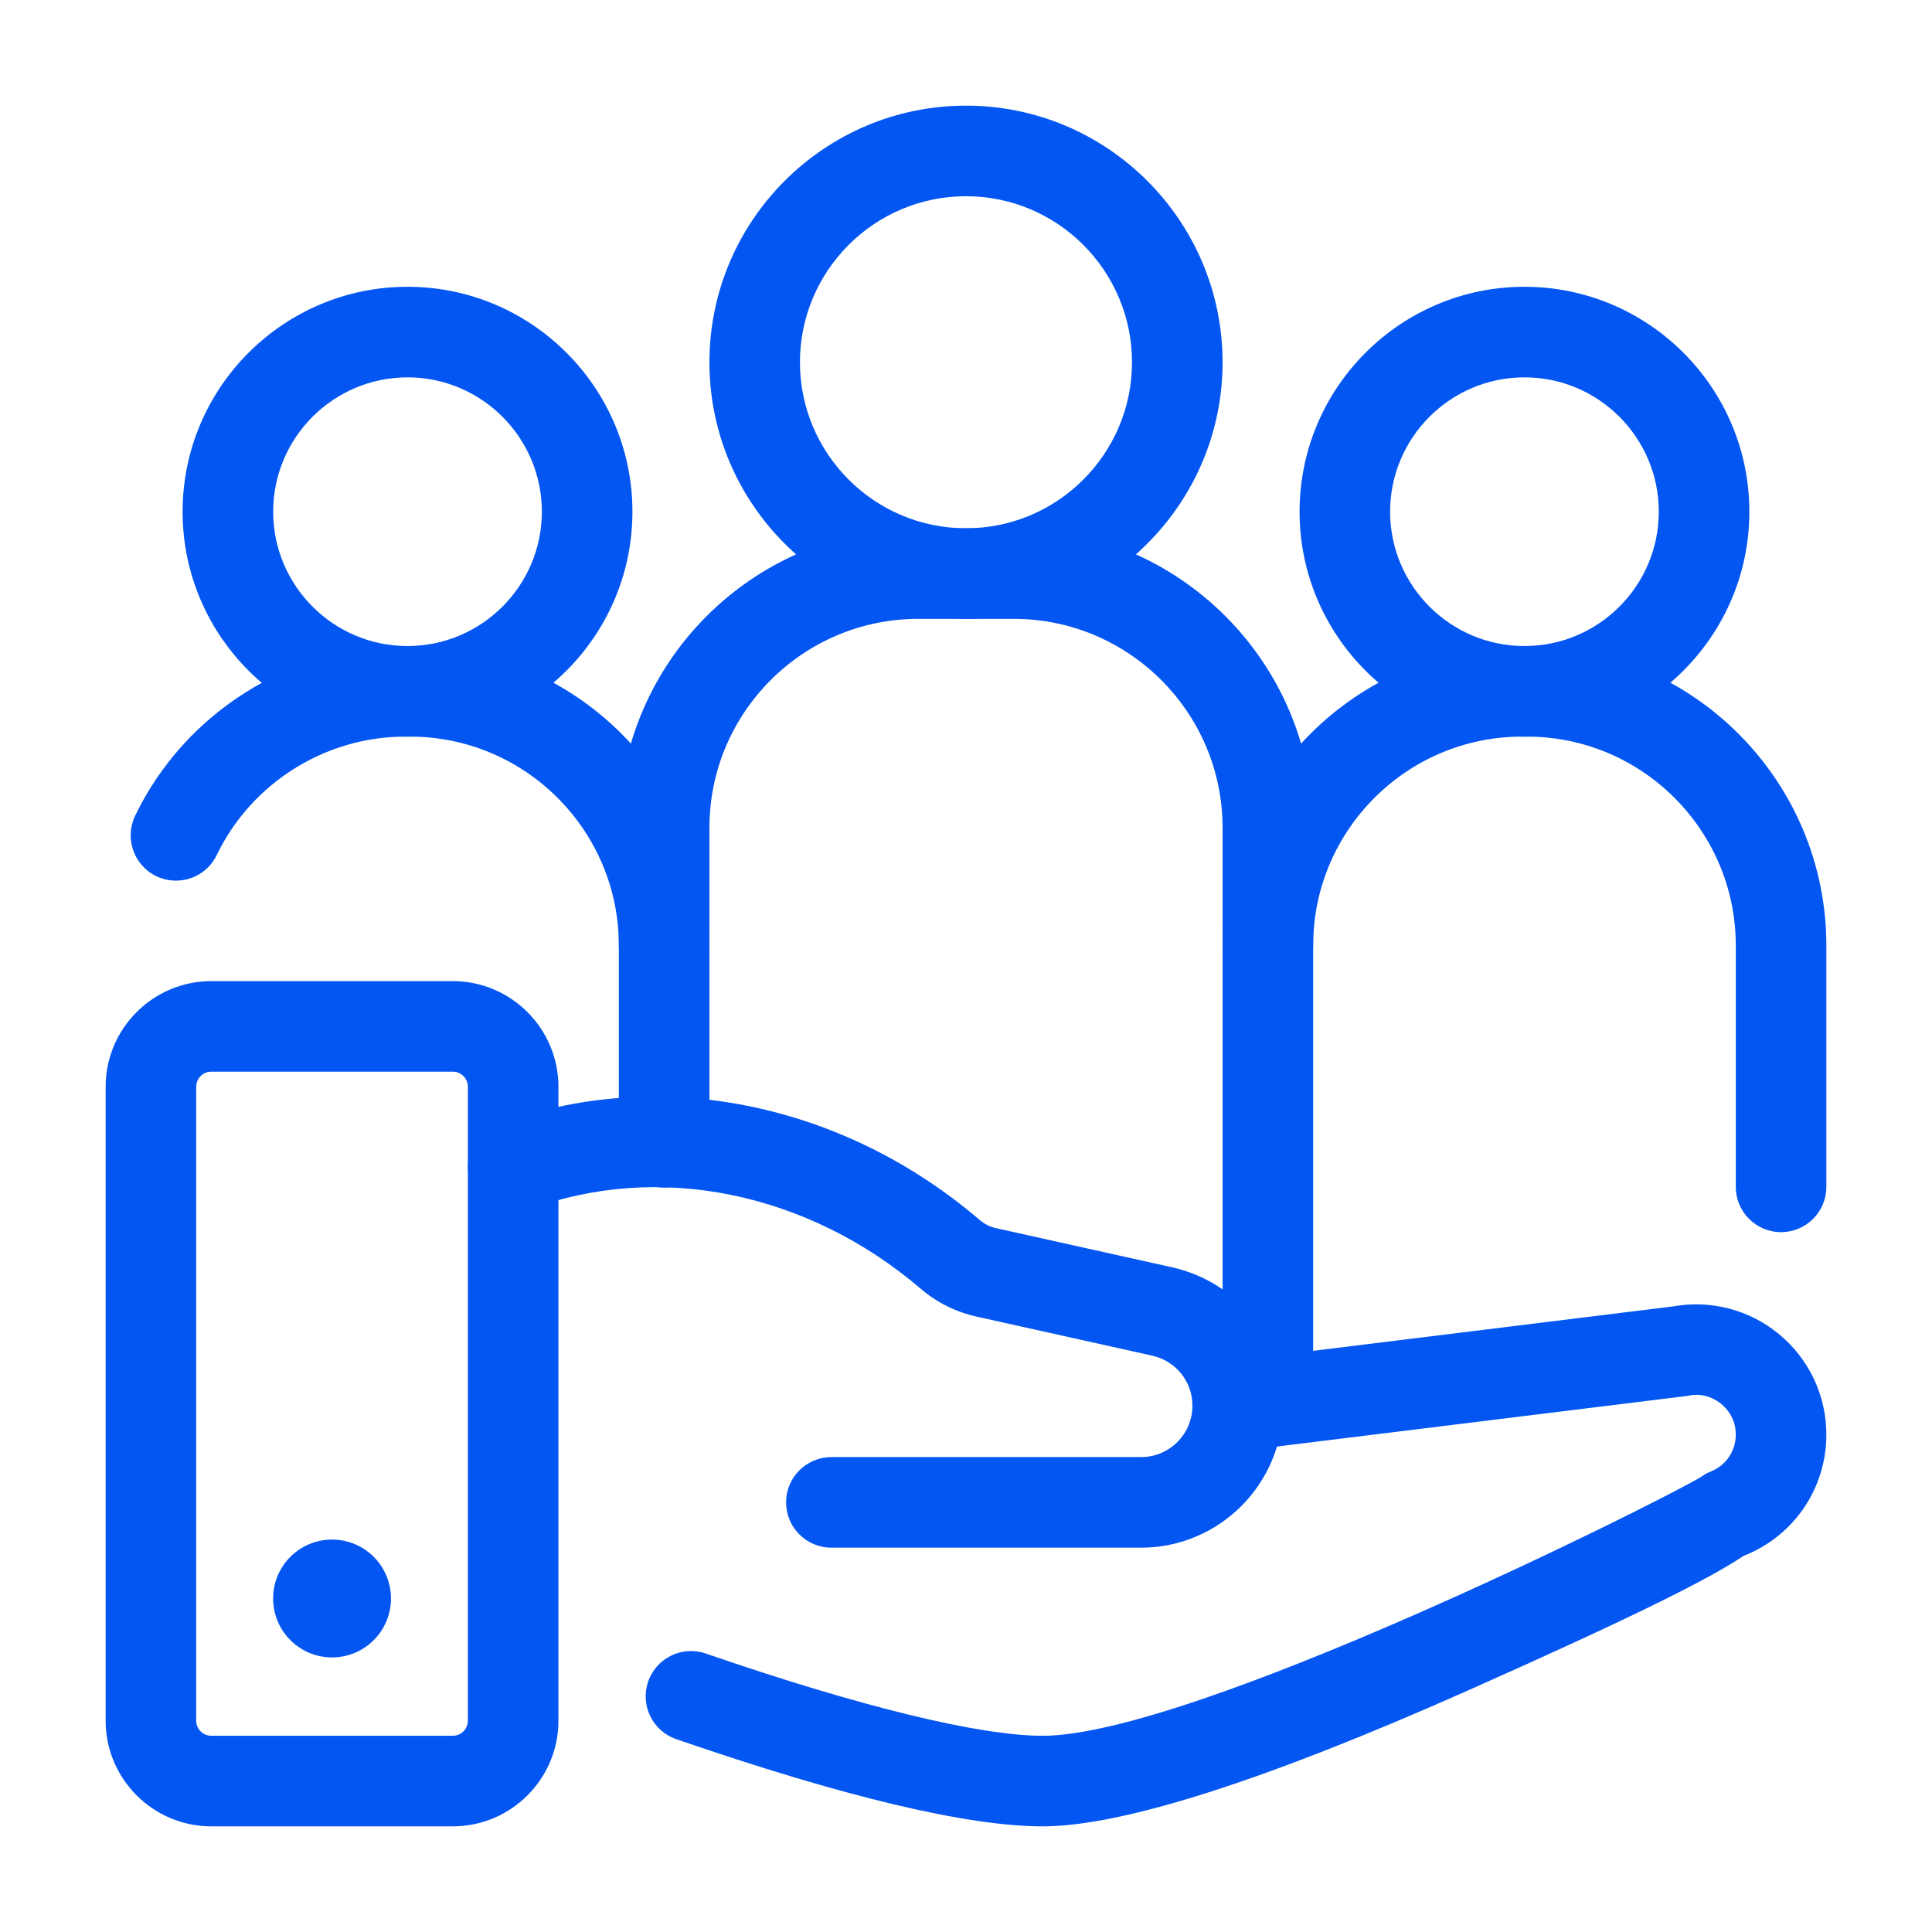
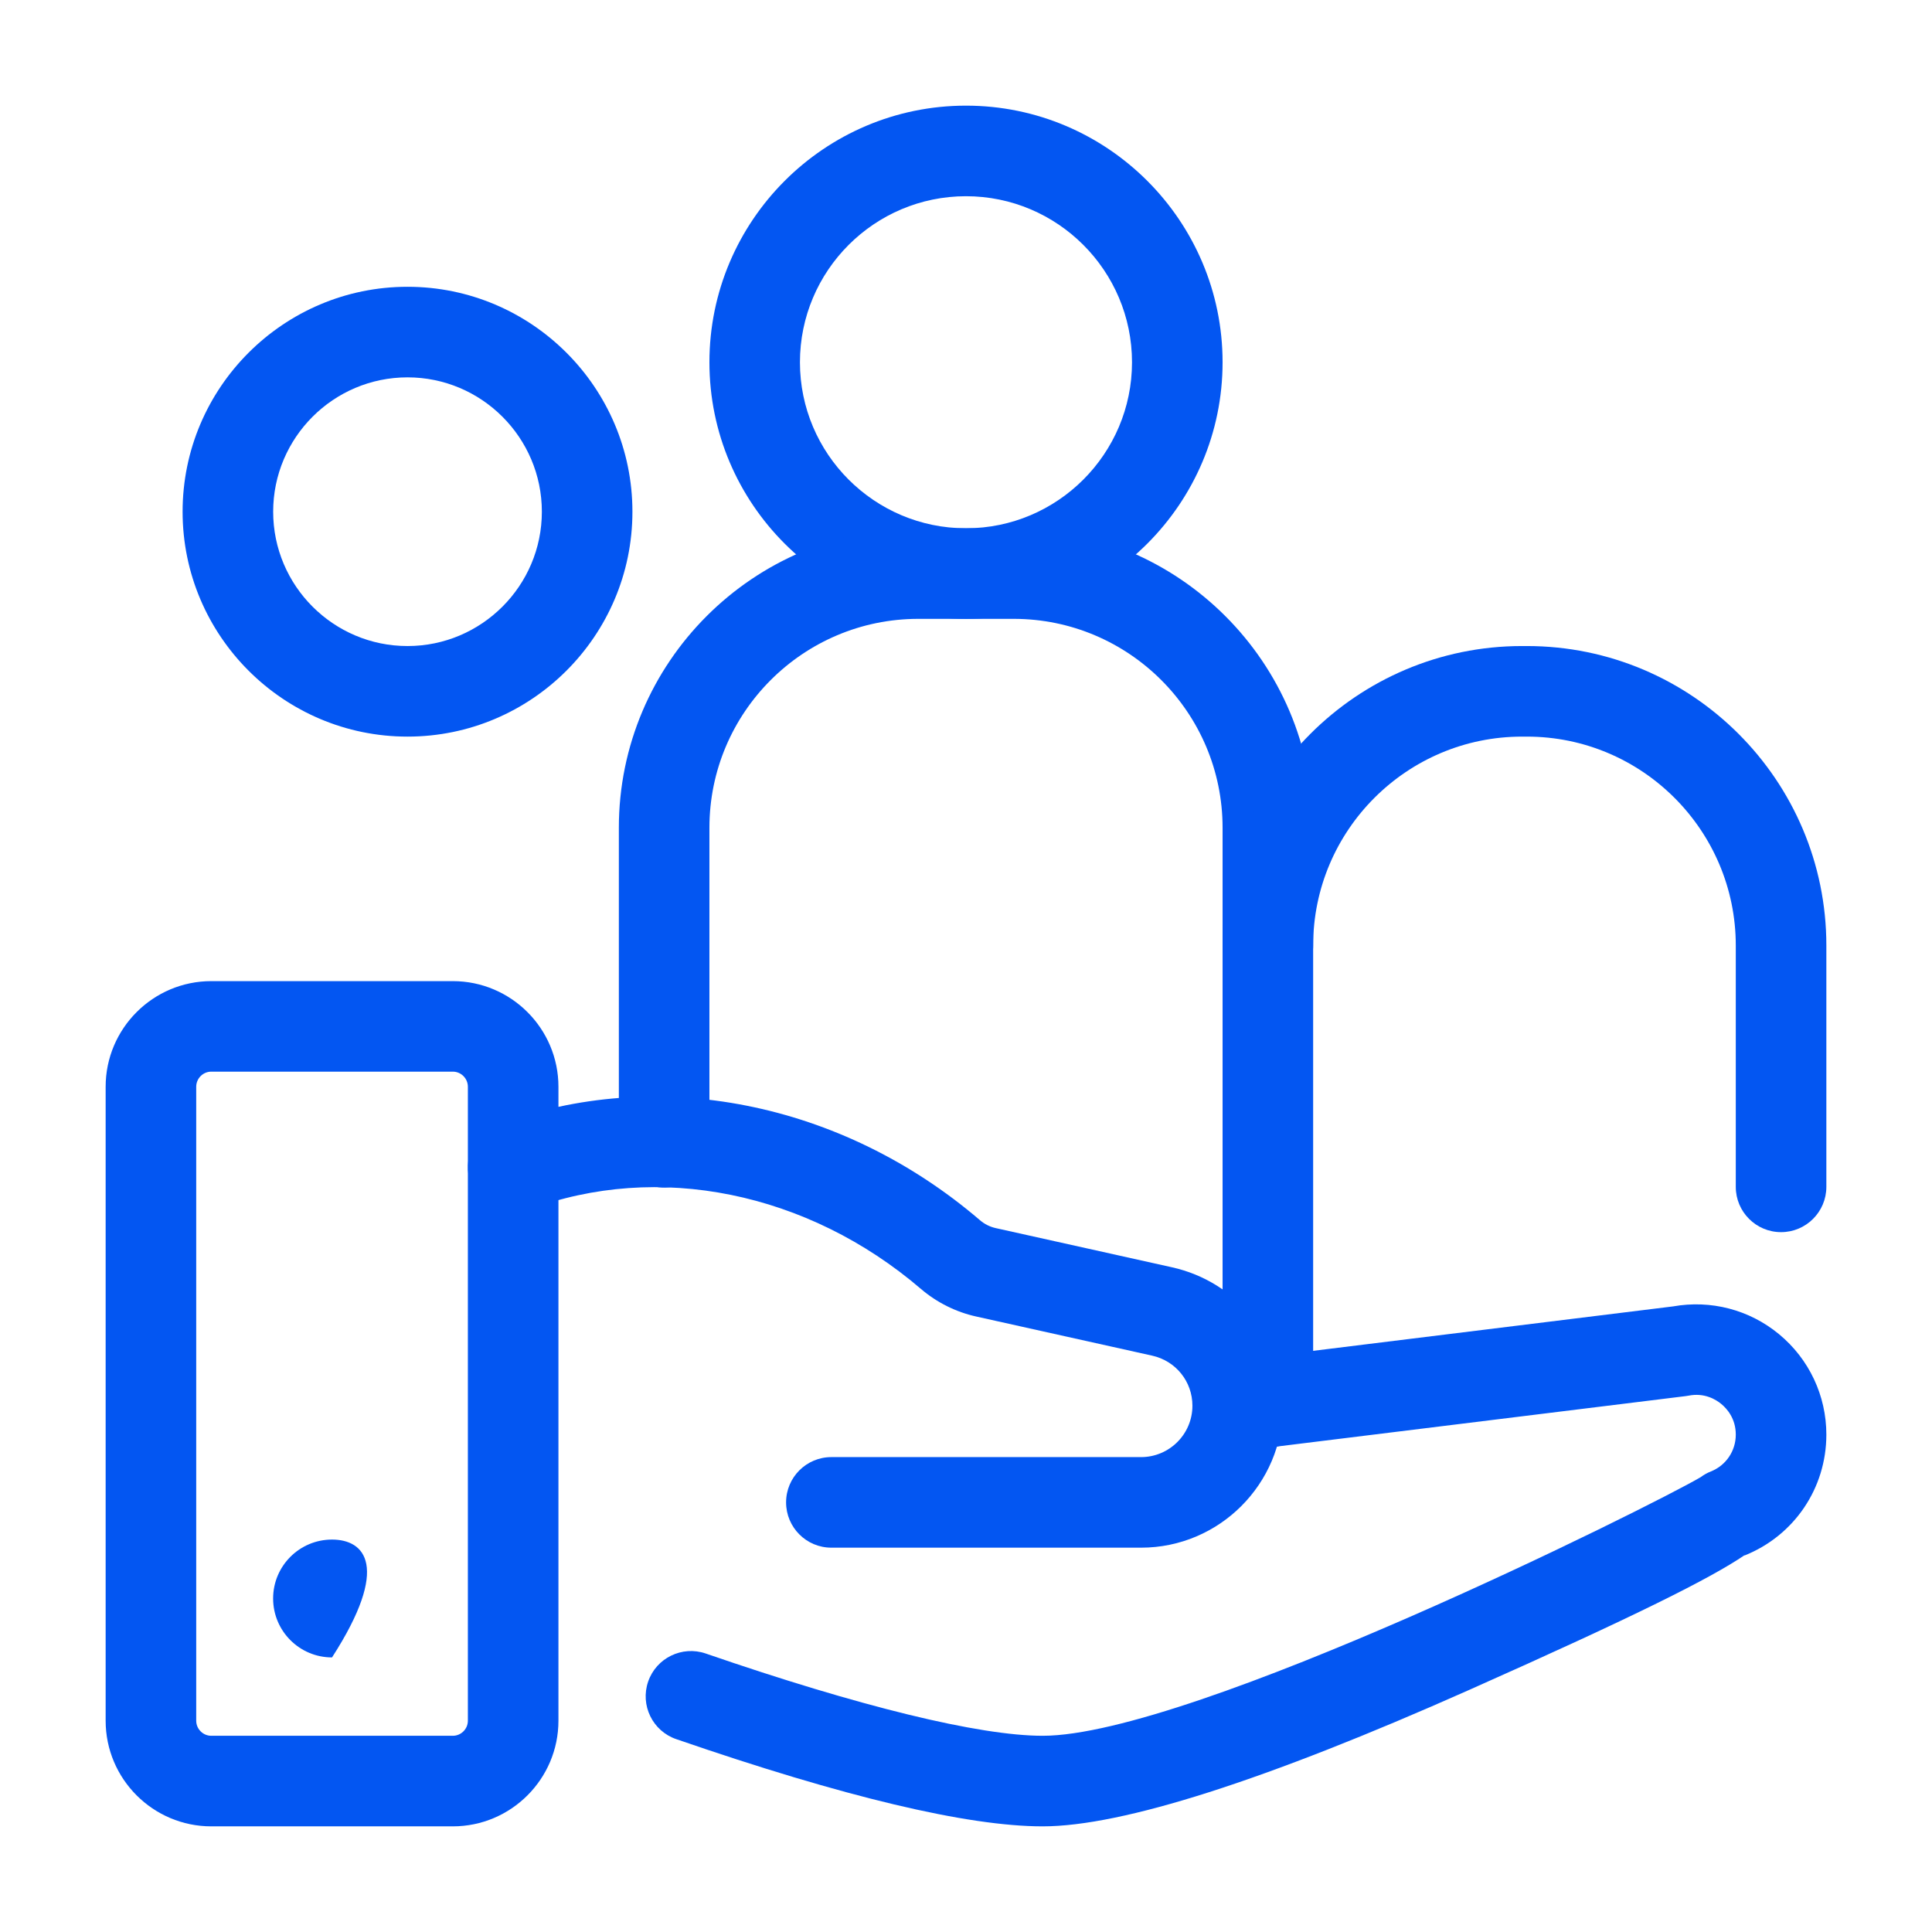
<svg xmlns="http://www.w3.org/2000/svg" width="41" height="41" viewBox="0 0 41 41" fill="none">
  <path d="M22.127 38.758C20.53 38.758 17.914 38.136 14.35 36.907C13.848 36.734 13.582 36.187 13.755 35.685C13.928 35.184 14.475 34.918 14.976 35.09C18.243 36.216 20.783 36.836 22.127 36.836C25.278 36.836 35.055 31.957 36.092 31.347C36.157 31.298 36.23 31.257 36.308 31.226C36.629 31.098 36.836 30.791 36.836 30.445C36.836 30.099 36.644 29.89 36.529 29.795C36.415 29.7 36.17 29.551 35.834 29.618C35.812 29.622 35.79 29.626 35.769 29.628L26.383 30.786C25.859 30.852 25.377 30.477 25.312 29.95C25.247 29.424 25.621 28.944 26.148 28.879L35.504 27.724C36.306 27.581 37.123 27.793 37.752 28.312C38.391 28.839 38.758 29.617 38.758 30.445C38.758 31.581 38.076 32.588 37.022 33.01L37.02 33.005C36.308 33.489 34.725 34.286 31.173 35.865C26.856 37.785 23.812 38.758 22.127 38.758Z" fill="#0356F2" />
  <path d="M24.215 32.844H17.643C17.112 32.844 16.682 32.413 16.682 31.883C16.682 31.352 17.112 30.922 17.643 30.922H24.215C24.816 30.922 25.305 30.433 25.305 29.832C25.305 29.318 24.953 28.881 24.451 28.769L20.714 27.938C20.286 27.843 19.881 27.641 19.546 27.355C17.142 25.294 13.955 24.648 11.227 25.671C10.73 25.857 10.176 25.606 9.99 25.108C9.804 24.611 10.056 24.058 10.552 23.871C13.935 22.603 17.86 23.378 20.797 25.895C20.892 25.977 21.008 26.035 21.13 26.062L24.868 26.893C26.257 27.201 27.226 28.41 27.226 29.832C27.226 31.493 25.875 32.844 24.215 32.844ZM20.5 13.133C17.497 13.133 15.055 10.69 15.055 7.688C15.055 4.685 17.497 2.242 20.5 2.242C23.502 2.242 25.945 4.685 25.945 7.688C25.945 10.69 23.502 13.133 20.5 13.133ZM20.5 4.164C18.557 4.164 16.976 5.745 16.976 7.688C16.976 9.63 18.557 11.211 20.5 11.211C22.442 11.211 24.023 9.63 24.023 7.688C24.023 5.745 22.442 4.164 20.5 4.164Z" fill="#0356F2" />
  <path d="M26.906 30.718C26.376 30.718 25.945 30.288 25.945 29.757V17.566C25.945 15.122 23.956 13.133 21.512 13.133H19.488C17.043 13.133 15.055 15.122 15.055 17.566V24.241C15.055 24.772 14.624 25.202 14.094 25.202C13.563 25.202 13.133 24.772 13.133 24.241V17.566C13.133 14.062 15.984 11.211 19.488 11.211H21.512C25.016 11.211 27.867 14.062 27.867 17.566V29.757C27.867 30.288 27.437 30.718 26.906 30.718ZM8.648 15.632C6.017 15.632 3.875 13.491 3.875 10.859C3.875 8.227 6.017 6.086 8.648 6.086C11.28 6.086 13.421 8.227 13.421 10.859C13.421 13.491 11.28 15.632 8.648 15.632ZM8.648 8.008C7.076 8.008 5.797 9.287 5.797 10.859C5.797 12.431 7.076 13.71 8.648 13.71C10.22 13.71 11.499 12.431 11.499 10.859C11.499 9.287 10.22 8.008 8.648 8.008Z" fill="#0356F2" />
-   <path d="M14.094 21.026C13.563 21.026 13.133 20.595 13.133 20.065C13.133 17.62 11.144 15.632 8.7 15.632H8.597C6.903 15.632 5.334 16.618 4.6 18.145C4.37 18.624 3.797 18.823 3.317 18.594C2.839 18.363 2.638 17.789 2.868 17.311C3.921 15.123 6.17 13.71 8.597 13.71H8.7C12.204 13.71 15.055 16.561 15.055 20.065C15.055 20.595 14.624 21.026 14.094 21.026ZM32.351 15.632C29.72 15.632 27.579 13.491 27.579 10.859C27.579 8.227 29.72 6.086 32.351 6.086C34.983 6.086 37.124 8.227 37.124 10.859C37.124 13.491 34.983 15.632 32.351 15.632ZM32.351 8.008C30.779 8.008 29.5 9.287 29.5 10.859C29.5 12.431 30.779 13.71 32.351 13.71C33.924 13.71 35.202 12.431 35.202 10.859C35.202 9.287 33.924 8.008 32.351 8.008Z" fill="#0356F2" />
  <path d="M37.797 26.148C37.266 26.148 36.836 25.717 36.836 25.187V20.065C36.836 17.621 34.847 15.632 32.403 15.632H32.3C29.856 15.632 27.867 17.621 27.867 20.065C27.867 20.595 27.437 21.026 26.906 21.026C26.376 21.026 25.945 20.595 25.945 20.065C25.945 16.561 28.796 13.71 32.3 13.71H32.403C35.907 13.71 38.758 16.561 38.758 20.065V25.187C38.758 25.717 38.327 26.148 37.797 26.148ZM9.609 38.758H4.484C3.248 38.758 2.242 37.752 2.242 36.516V23.063C2.242 21.827 3.248 20.821 4.484 20.821H9.609C10.845 20.821 11.851 21.827 11.851 23.063V36.516C11.851 37.752 10.845 38.758 9.609 38.758ZM4.484 22.742C4.308 22.742 4.164 22.886 4.164 23.063V36.516C4.164 36.692 4.308 36.836 4.484 36.836H9.609C9.785 36.836 9.929 36.692 9.929 36.516V23.063C9.929 22.886 9.785 22.742 9.609 22.742H4.484Z" fill="#0356F2" />
-   <path d="M7.046 35.173C7.737 35.173 8.297 34.613 8.297 33.922C8.297 33.232 7.737 32.672 7.046 32.672C6.356 32.672 5.796 33.232 5.796 33.922C5.796 34.613 6.356 35.173 7.046 35.173Z" fill="#0356F2" />
+   <path d="M7.046 35.173C8.297 33.232 7.737 32.672 7.046 32.672C6.356 32.672 5.796 33.232 5.796 33.922C5.796 34.613 6.356 35.173 7.046 35.173Z" fill="#0356F2" />
</svg>